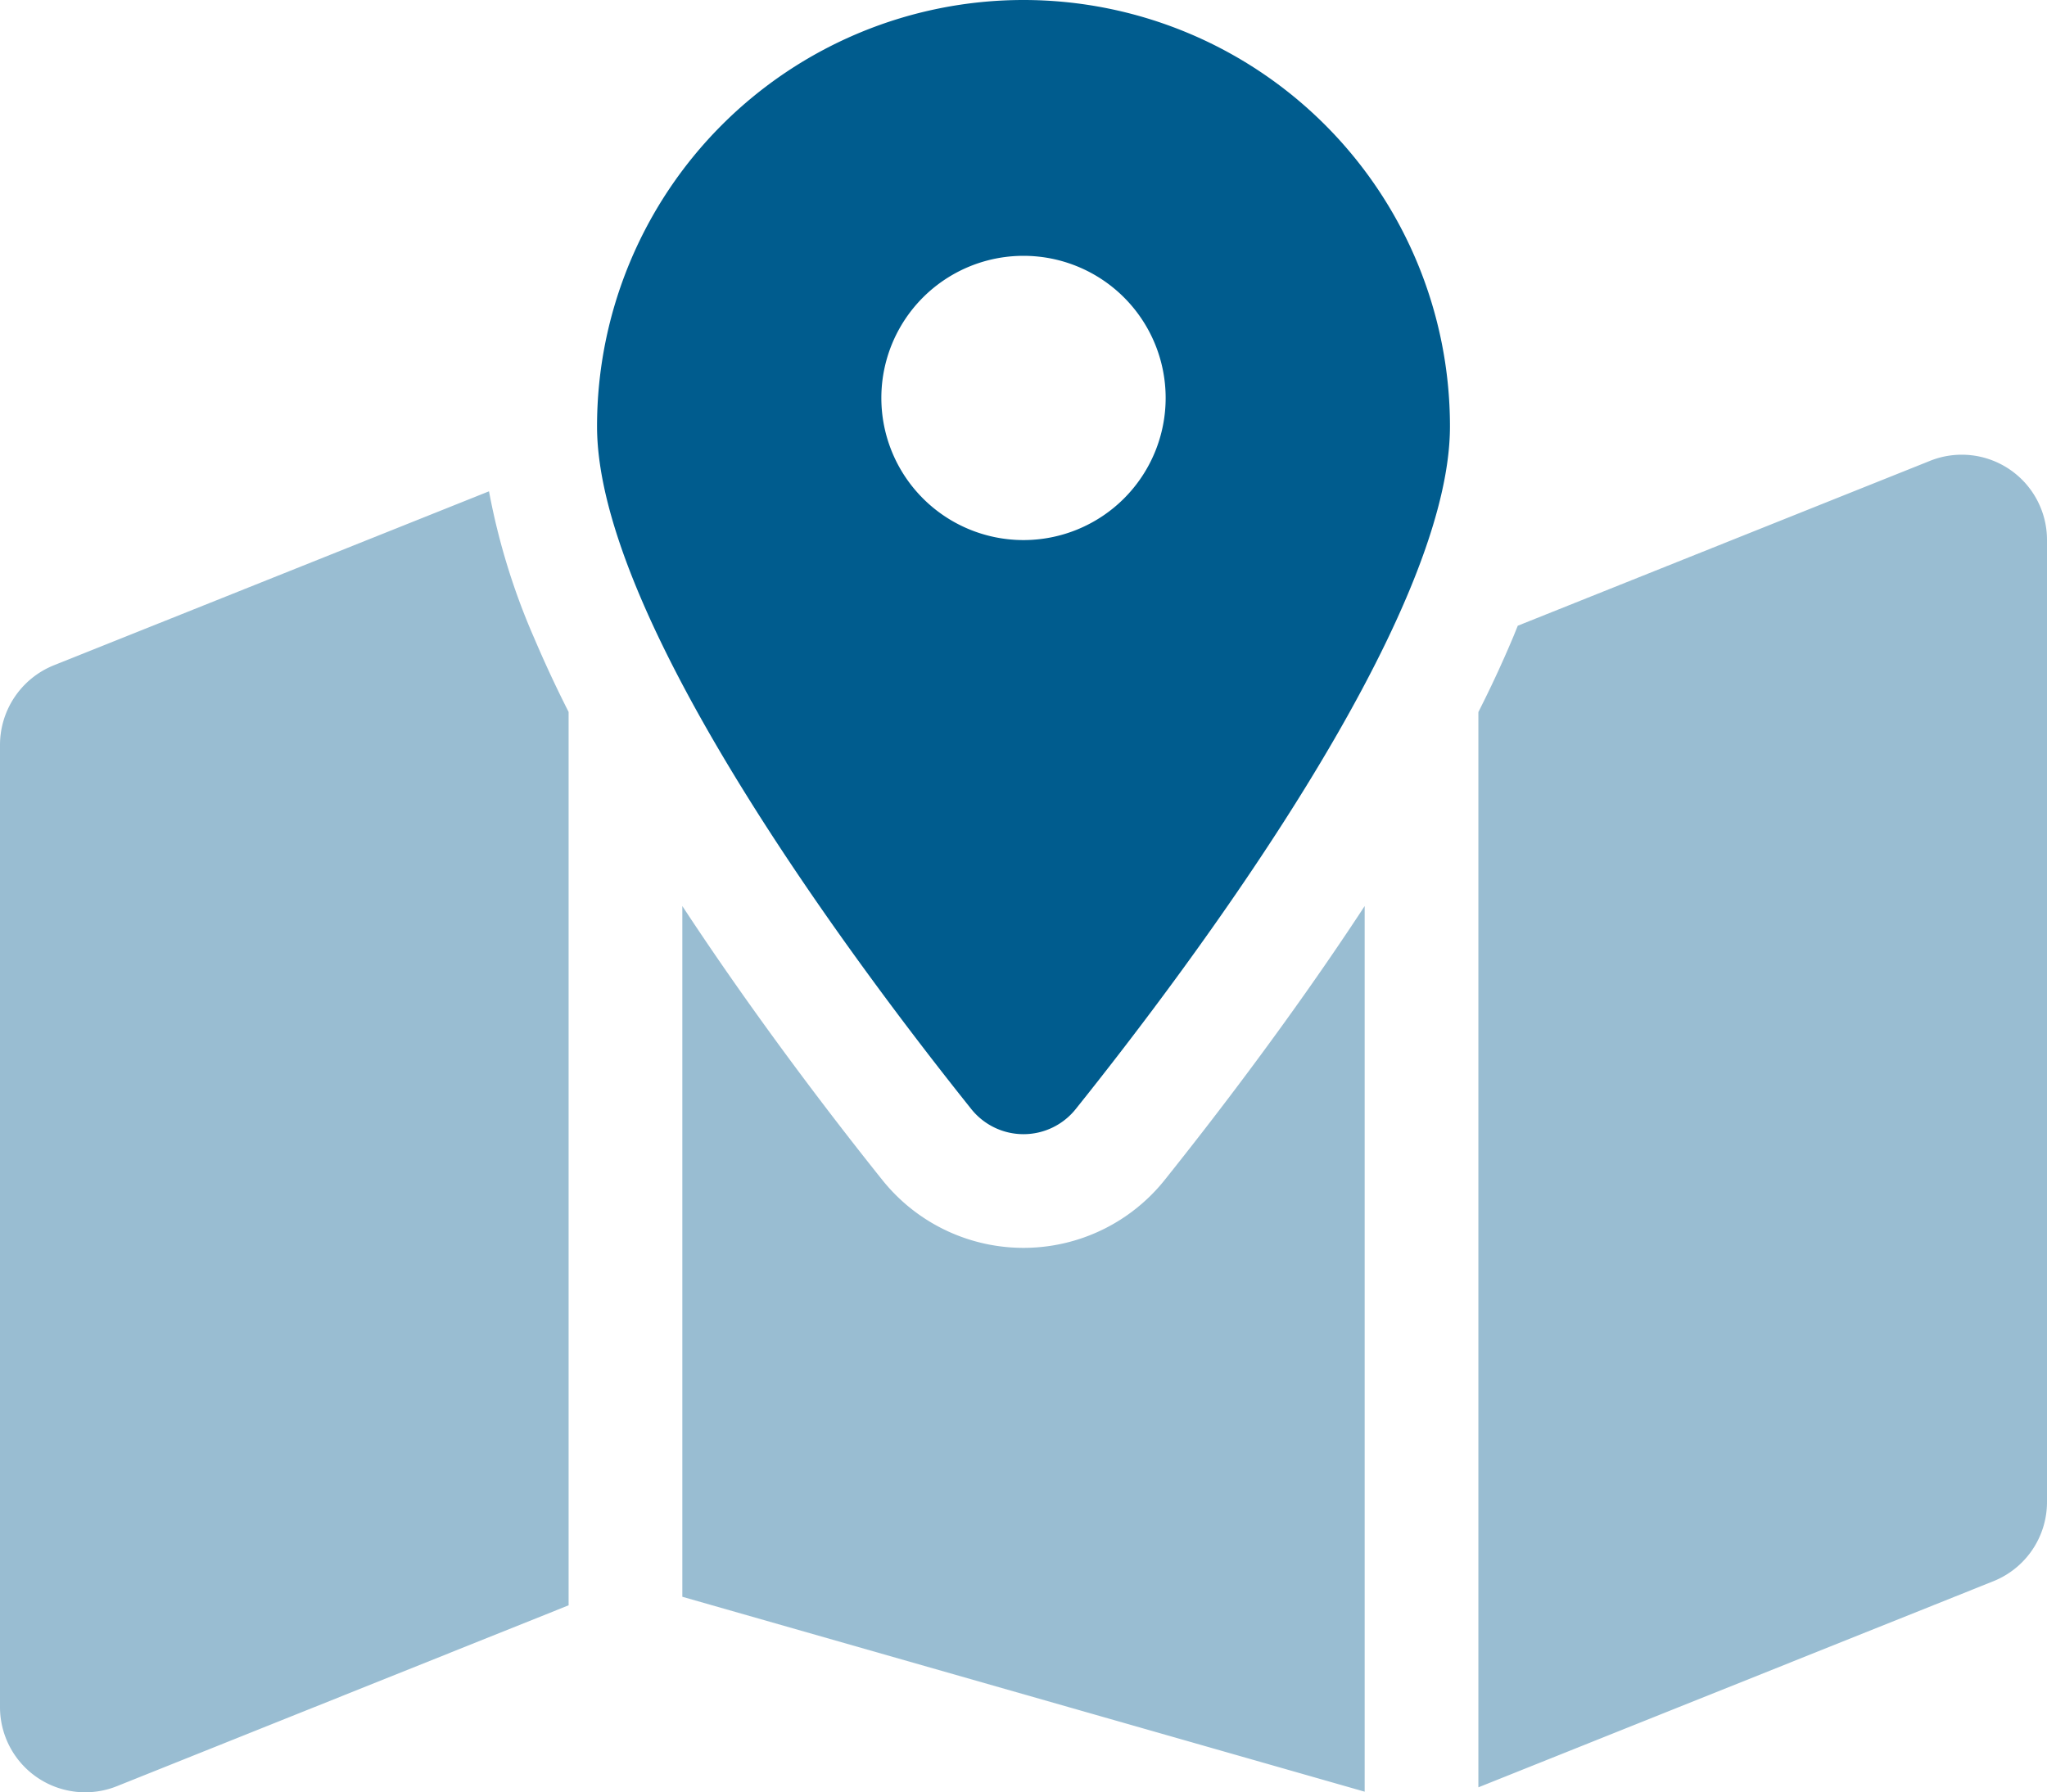
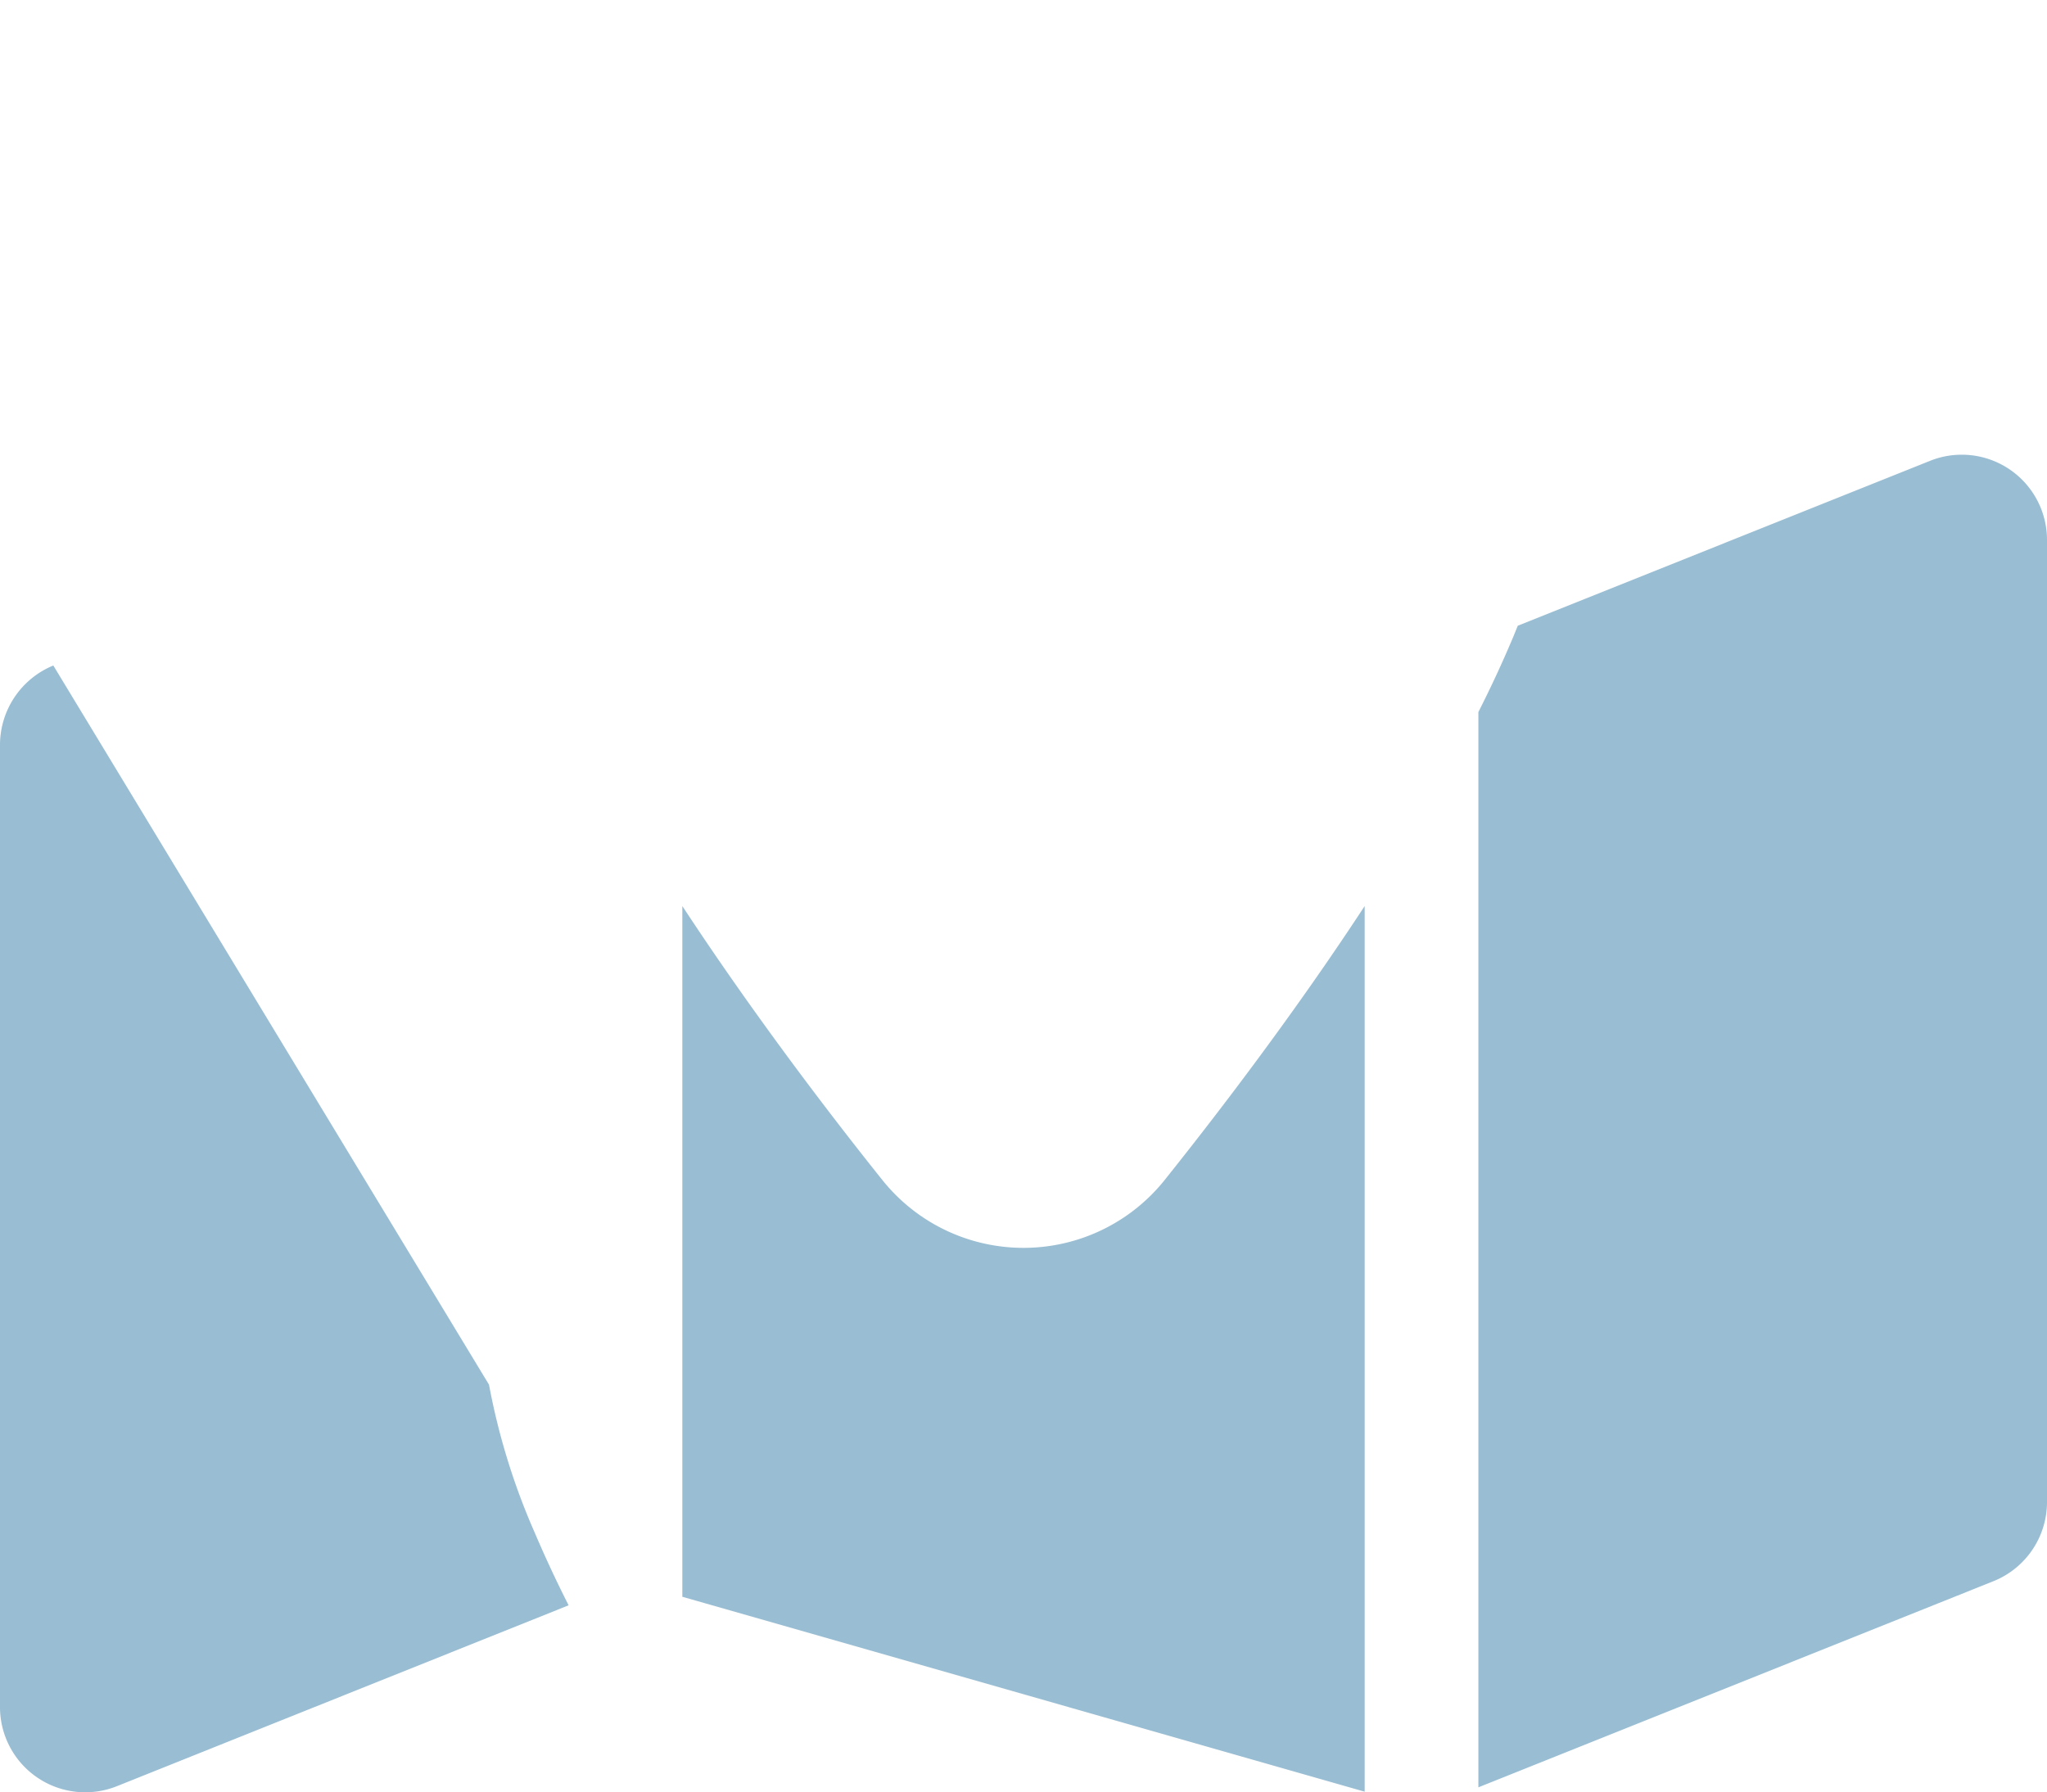
<svg xmlns="http://www.w3.org/2000/svg" id="Raggruppa_1123" data-name="Raggruppa 1123" width="63" height="55.173" viewBox="0 0 63 55.173">
-   <path id="Tracciato_1043" data-name="Tracciato 1043" d="M0,136.891V166.51a2.623,2.623,0,0,0,3.6,2.439l13.9-5.567v-27.5c-.383-.755-.733-1.509-1.05-2.253a20.761,20.761,0,0,1-1.4-4.539L1.641,134.452A2.645,2.645,0,0,0,0,136.891Zm21,4.966v21.262l21,6V141.857c-2.242,3.423-4.627,6.519-6.147,8.422a5.562,5.562,0,0,1-8.706,0c-1.52-1.9-3.9-5-6.147-8.422Zm24.5-5.972v33.1l15.848-6.344A2.627,2.627,0,0,0,63,160.2V130.591a2.623,2.623,0,0,0-3.6-2.439l-12.687,5.075c-.055.131-.109.273-.164.4C46.233,134.375,45.883,135.13,45.5,135.885Z" transform="translate(0 -113.966)" fill="#005c8e" opacity="0.4" />
-   <path id="Tracciato_1044" data-name="Tracciato 1044" d="M182.744,34.125c3.511-4.386,11.506-15.028,11.506-21a13.125,13.125,0,0,0-26.25,0c0,5.972,8,16.614,11.506,21A2.057,2.057,0,0,0,182.744,34.125Zm-1.619-26.25a4.375,4.375,0,1,1-4.375,4.375A4.375,4.375,0,0,1,181.125,7.875Z" transform="translate(-149.625)" fill="#005c8e" />
+   <path id="Tracciato_1043" data-name="Tracciato 1043" d="M0,136.891V166.51a2.623,2.623,0,0,0,3.6,2.439l13.9-5.567c-.383-.755-.733-1.509-1.05-2.253a20.761,20.761,0,0,1-1.4-4.539L1.641,134.452A2.645,2.645,0,0,0,0,136.891Zm21,4.966v21.262l21,6V141.857c-2.242,3.423-4.627,6.519-6.147,8.422a5.562,5.562,0,0,1-8.706,0c-1.52-1.9-3.9-5-6.147-8.422Zm24.5-5.972v33.1l15.848-6.344A2.627,2.627,0,0,0,63,160.2V130.591a2.623,2.623,0,0,0-3.6-2.439l-12.687,5.075c-.055.131-.109.273-.164.4C46.233,134.375,45.883,135.13,45.5,135.885Z" transform="translate(0 -113.966)" fill="#005c8e" opacity="0.4" />
</svg>